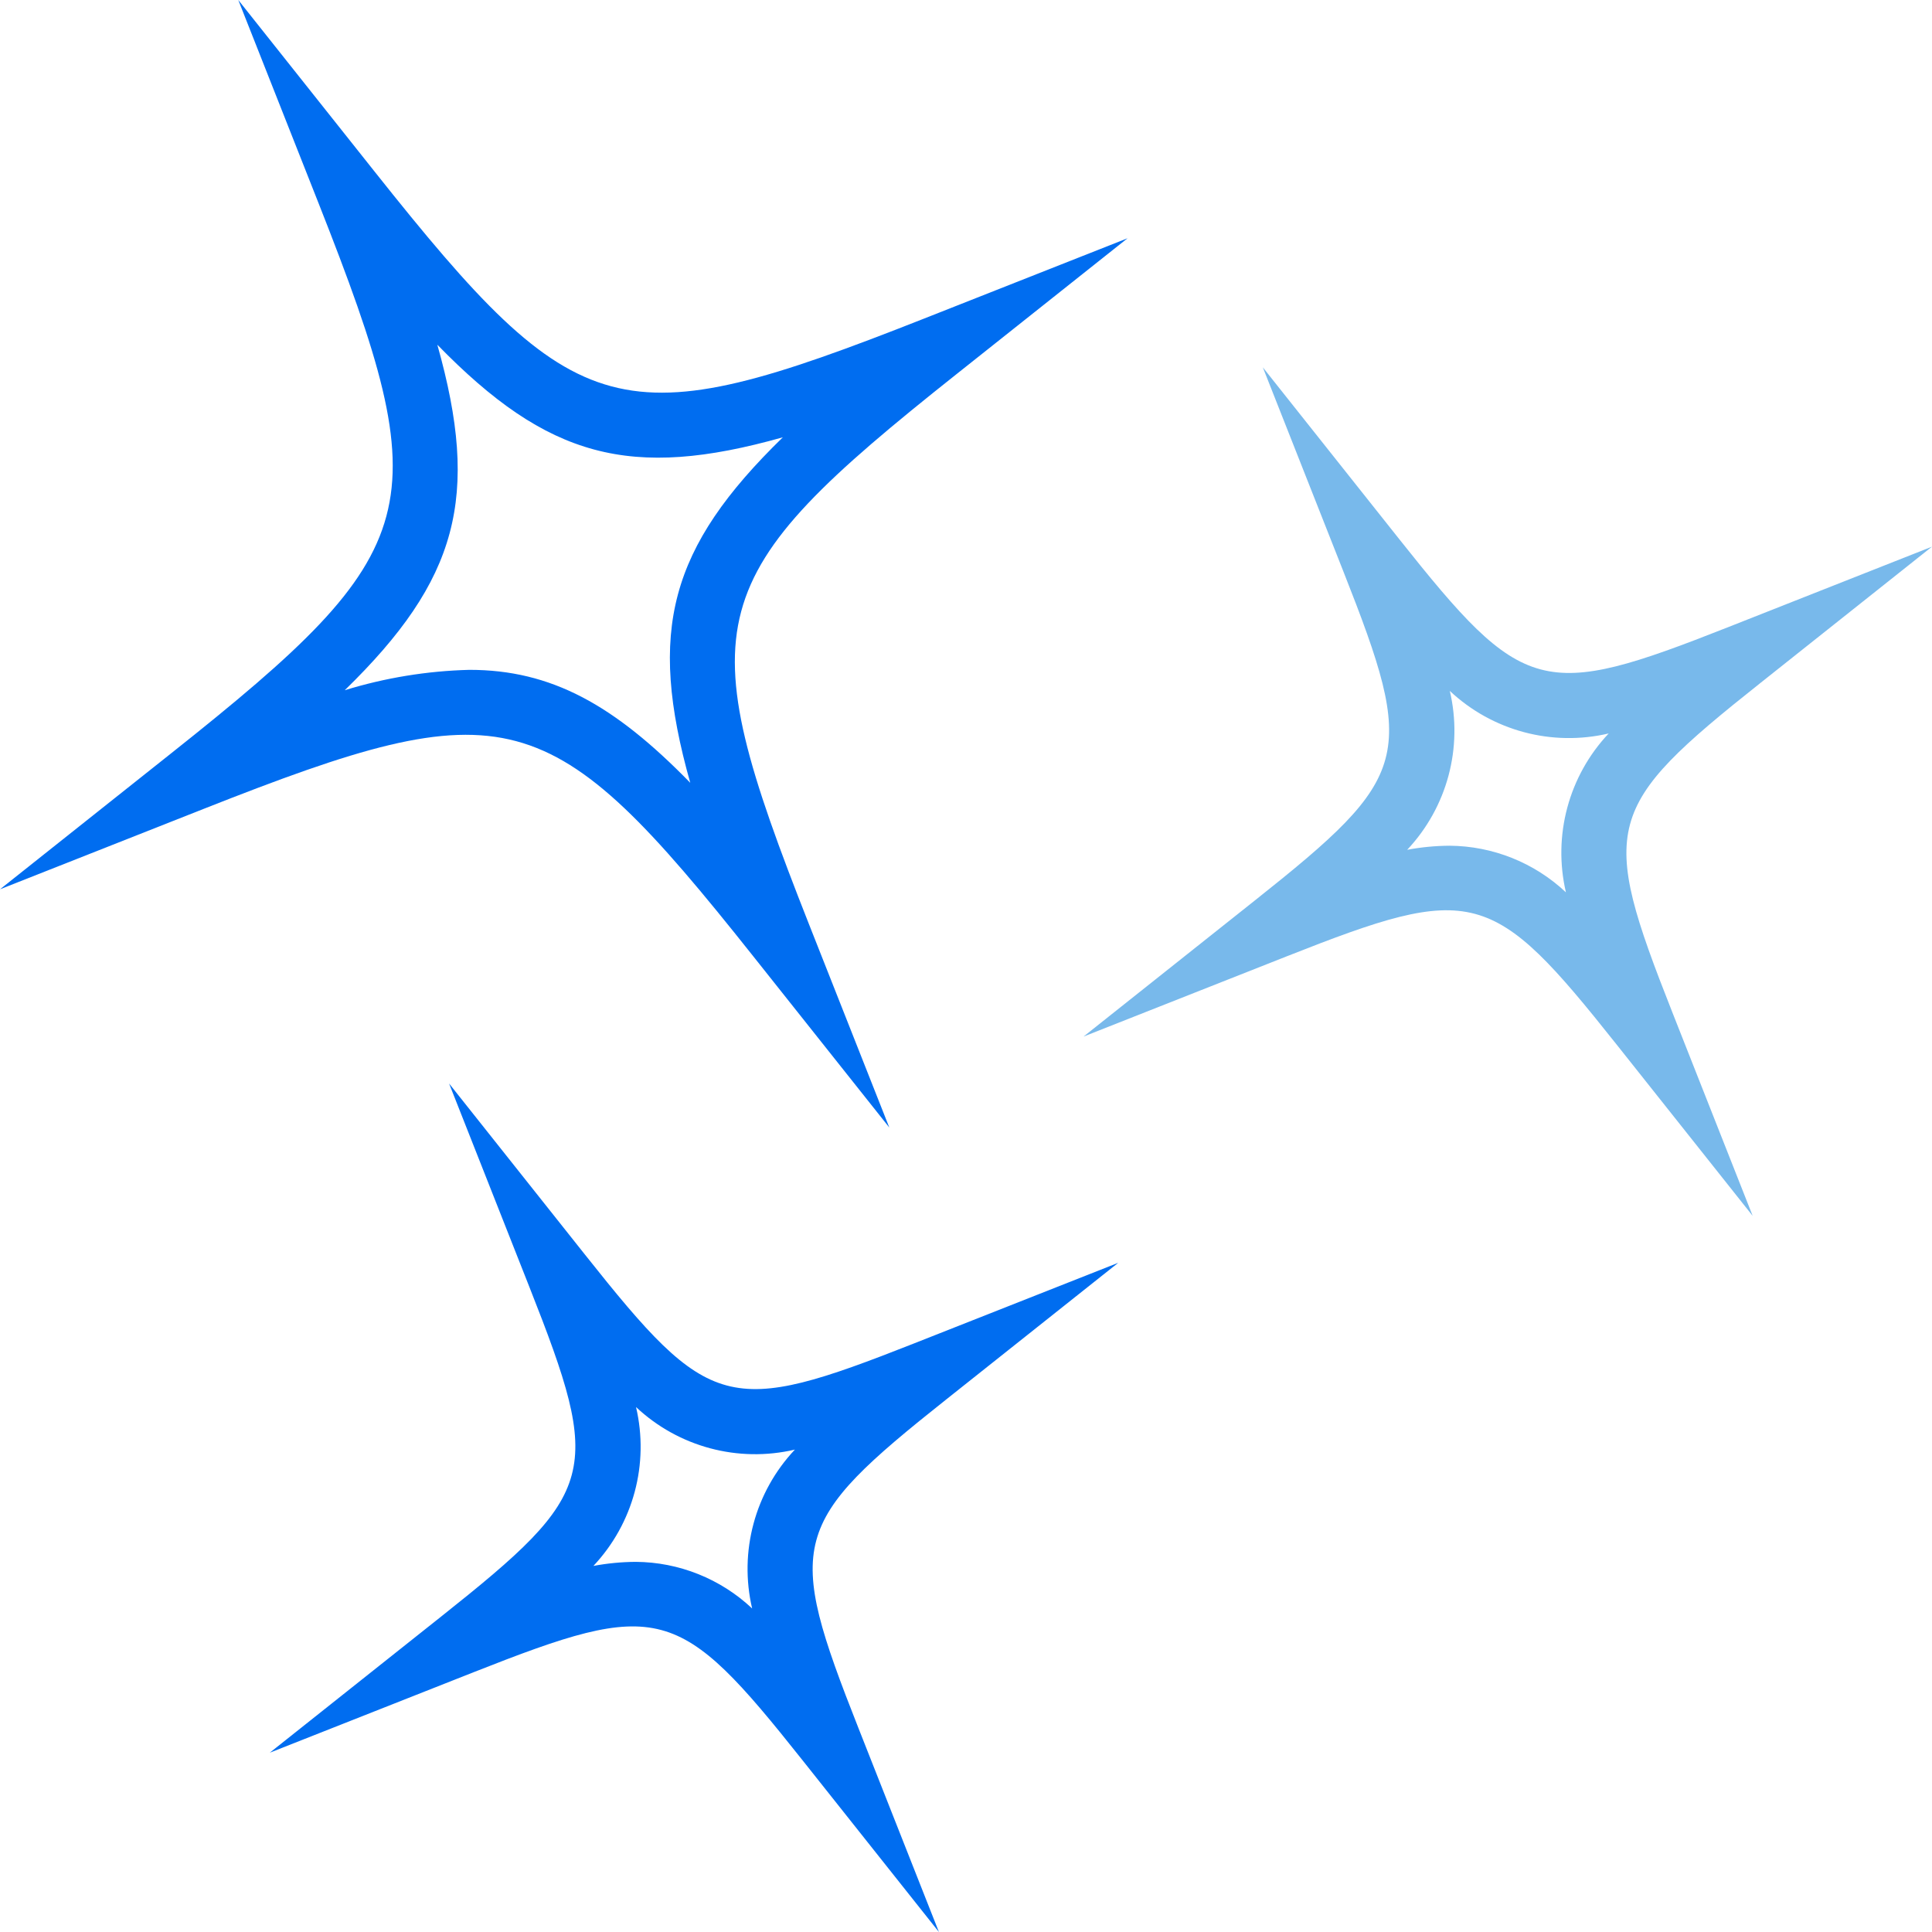
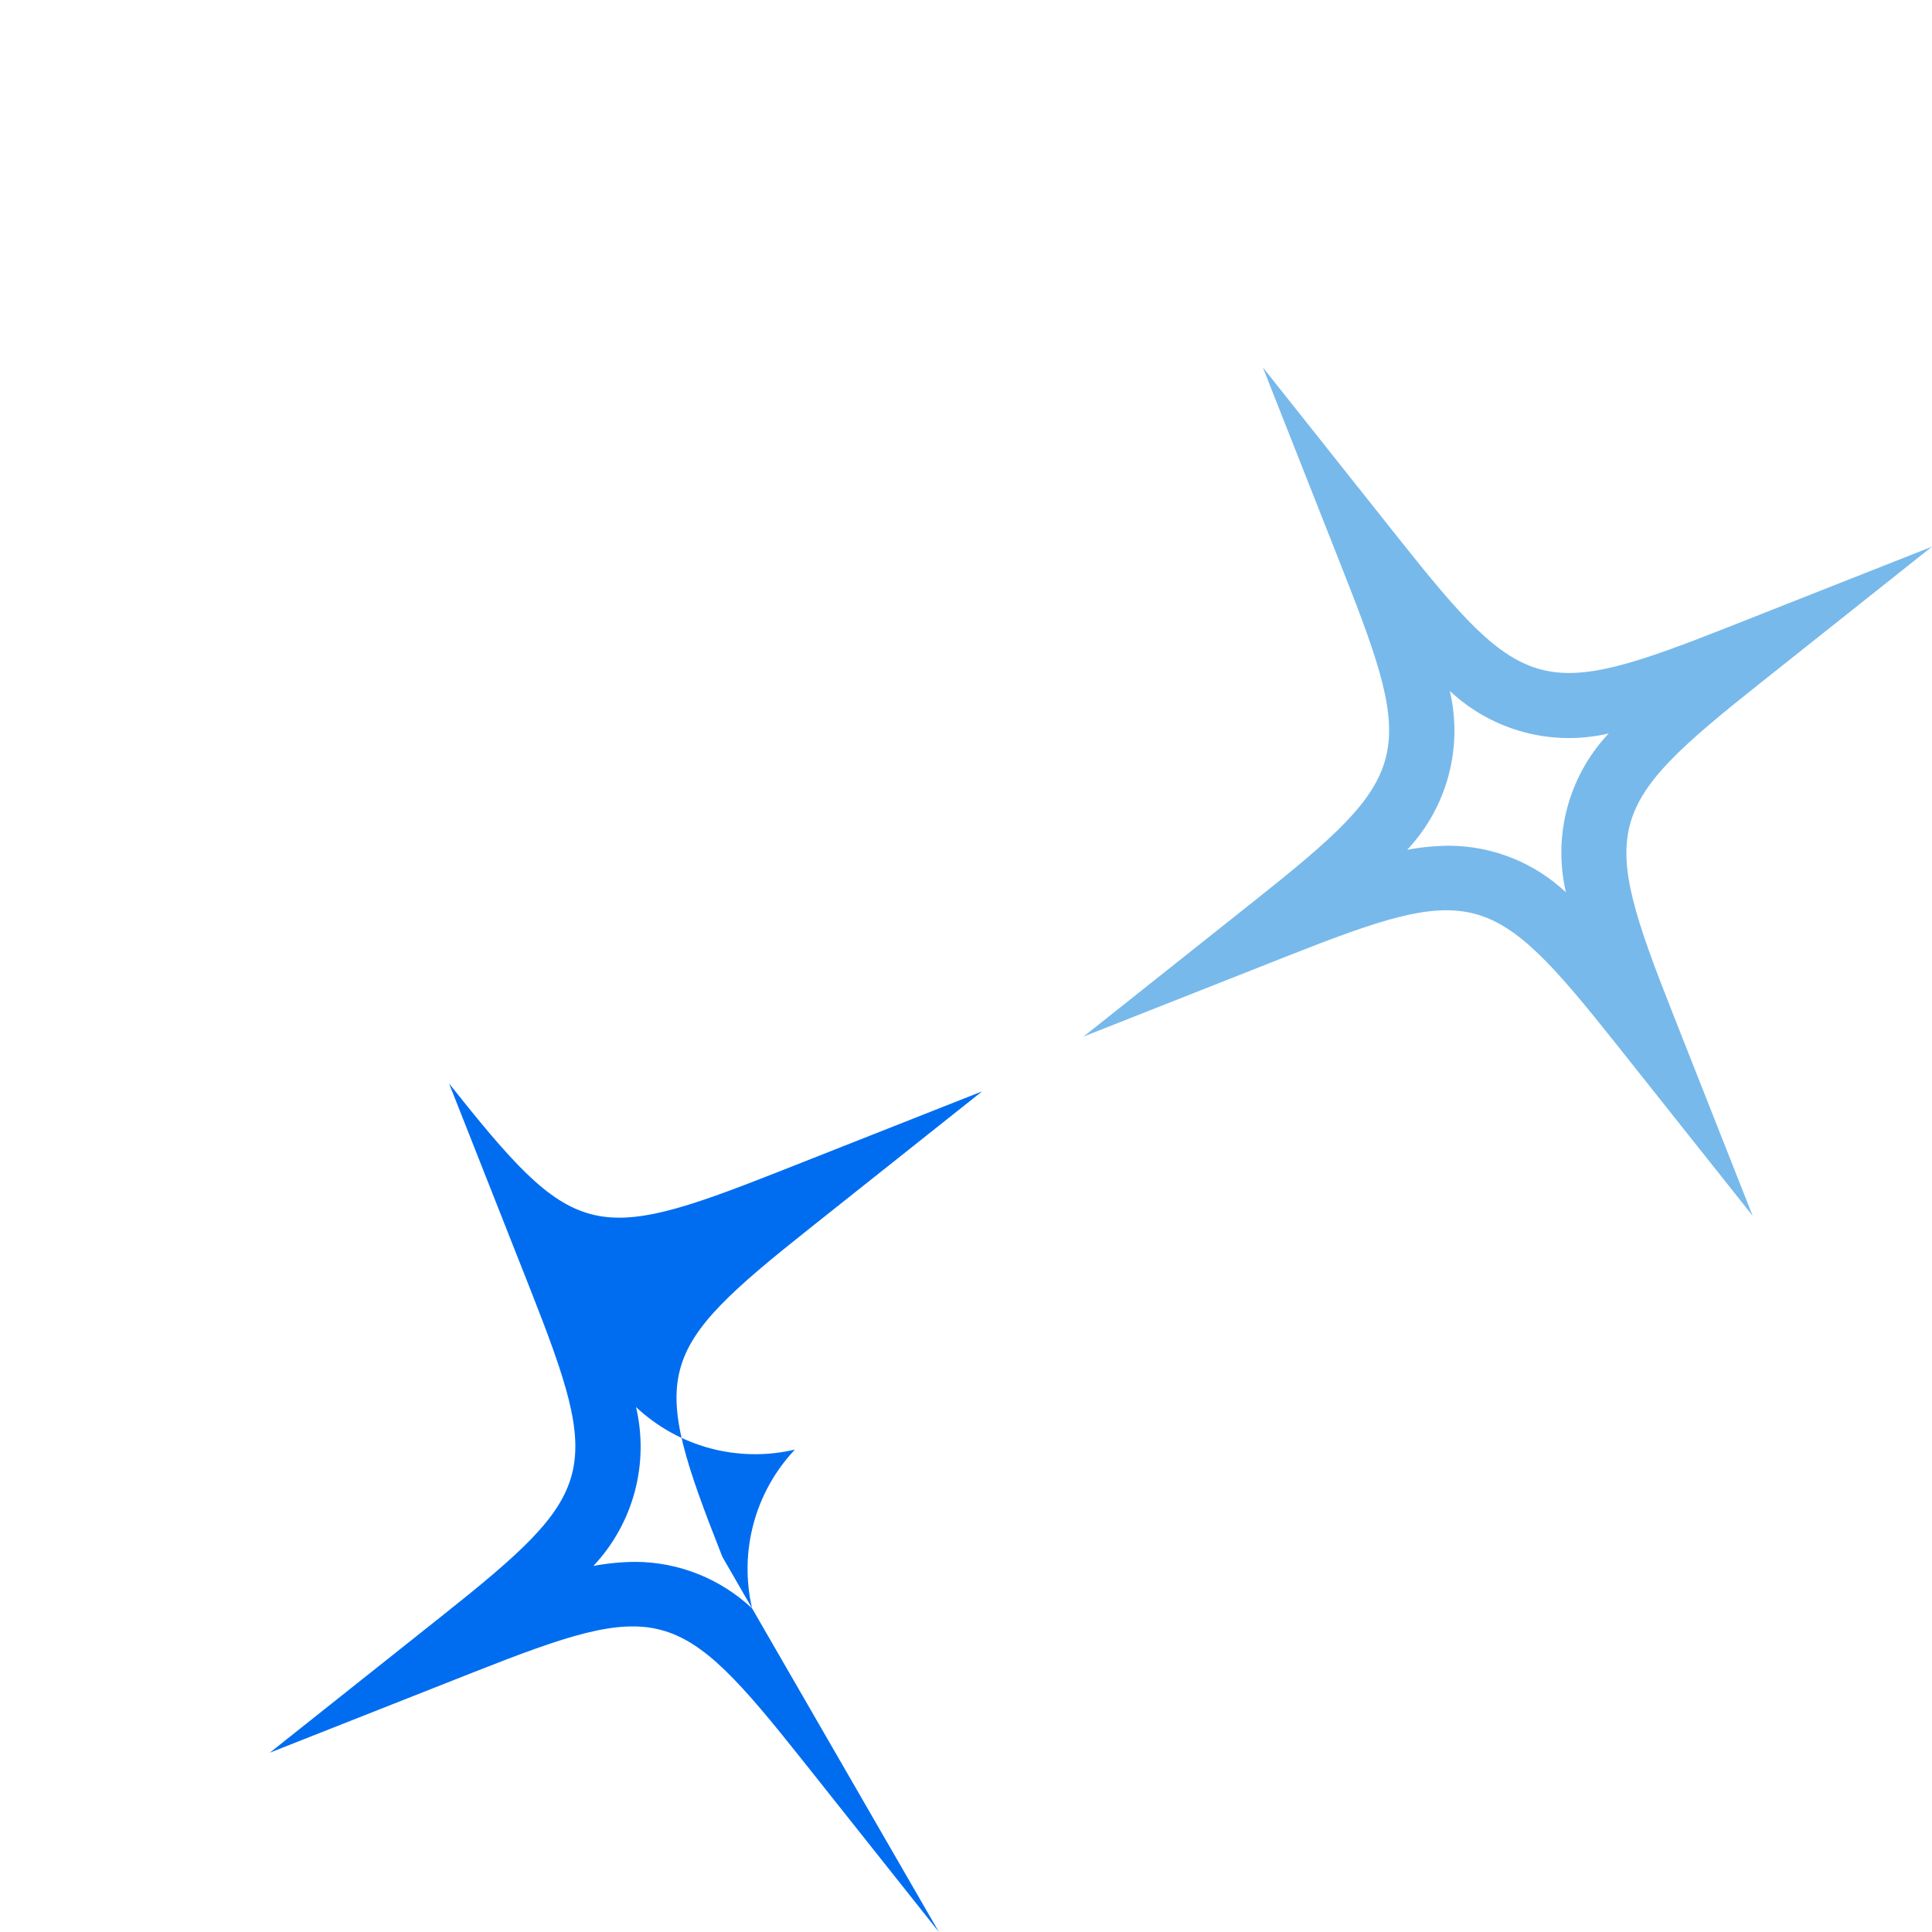
<svg xmlns="http://www.w3.org/2000/svg" version="1.1" id="Capa_1" x="0px" y="0px" viewBox="0 0 512 512" style="enable-background:new 0 0 512 512;" xml:space="preserve">
  <g>
-     <path style="fill:#006DF0;" d="M235.676,298.805l-36.085-45.419c-53.993-67.994-64.88-70.91-145.615-39.026L0.009,235.667   l45.419-36.085c67.985-53.993,70.901-64.88,39.035-145.624L63.146,0l36.085,45.419c53.985,67.985,64.88,70.893,145.615,39.026   l53.967-21.307l-45.419,36.085c-67.985,53.993-70.901,64.88-39.035,145.624L235.676,298.805z M124.394,177.516   c21.653,0,38.345,9.222,58.531,29.934c-11.378-40.355-5.495-62.301,24.534-91.562c-40.355,11.378-62.292,5.495-91.562-24.534   c11.378,40.355,5.495,62.301-24.534,91.562C102.069,179.621,113.188,177.801,124.394,177.516z" />
-     <path style="fill:#006DF0;" d="M248.823,512l-36.076-45.427c-33.005-41.571-37.896-42.891-87.292-23.395l-53.959,21.307   l45.419-36.085c41.58-33.022,42.891-37.913,23.395-87.292l-21.299-53.967l36.076,45.427c33.005,41.571,37.896,42.891,87.292,23.395   l53.959-21.307l-45.419,36.085c-41.58,33.022-42.891,37.913-23.395,87.292L248.823,512z M168.45,413.908   c11.482,0.069,22.515,4.486,30.874,12.353c-3.52-15.045,0.733-30.857,11.335-42.106c-15.036,3.537-30.848-0.699-42.106-11.275   c3.537,15.045-0.707,30.848-11.292,42.106C160.945,414.296,164.689,413.934,168.45,413.908z" />
+     <path style="fill:#006DF0;" d="M248.823,512l-36.076-45.427c-33.005-41.571-37.896-42.891-87.292-23.395l-53.959,21.307   l45.419-36.085c41.58-33.022,42.891-37.913,23.395-87.292l-21.299-53.967c33.005,41.571,37.896,42.891,87.292,23.395   l53.959-21.307l-45.419,36.085c-41.58,33.022-42.891,37.913-23.395,87.292L248.823,512z M168.45,413.908   c11.482,0.069,22.515,4.486,30.874,12.353c-3.52-15.045,0.733-30.857,11.335-42.106c-15.036,3.537-30.848-0.699-42.106-11.275   c3.537,15.045-0.707,30.848-11.292,42.106C160.945,414.296,164.689,413.934,168.45,413.908z" />
  </g>
  <path style="fill:#78B9EB;" d="M464.477,322.217l-36.076-45.427c-33.005-41.563-37.905-42.9-87.292-23.395l-53.959,21.307  l45.419-36.085c41.58-33.022,42.891-37.913,23.395-87.292l-21.299-53.967l36.076,45.427c33.005,41.571,37.896,42.9,87.292,23.395  l53.959-21.307l-45.419,36.085c-41.58,33.022-42.891,37.913-23.395,87.292L464.477,322.217z M384.112,224.125  c11.482,0.069,22.515,4.486,30.874,12.353c-3.52-15.045,0.733-30.857,11.335-42.106c-15.036,3.537-30.848-0.699-42.106-11.275  c3.537,15.045-0.707,30.848-11.292,42.106C376.607,224.513,380.351,224.151,384.112,224.125z" />
  <g>
</g>
  <g>
</g>
  <g>
</g>
  <g>
</g>
  <g>
</g>
  <g>
</g>
  <g>
</g>
  <g>
</g>
  <g>
</g>
  <g>
</g>
  <g>
</g>
  <g>
</g>
  <g>
</g>
  <g>
</g>
  <g>
</g>
</svg>